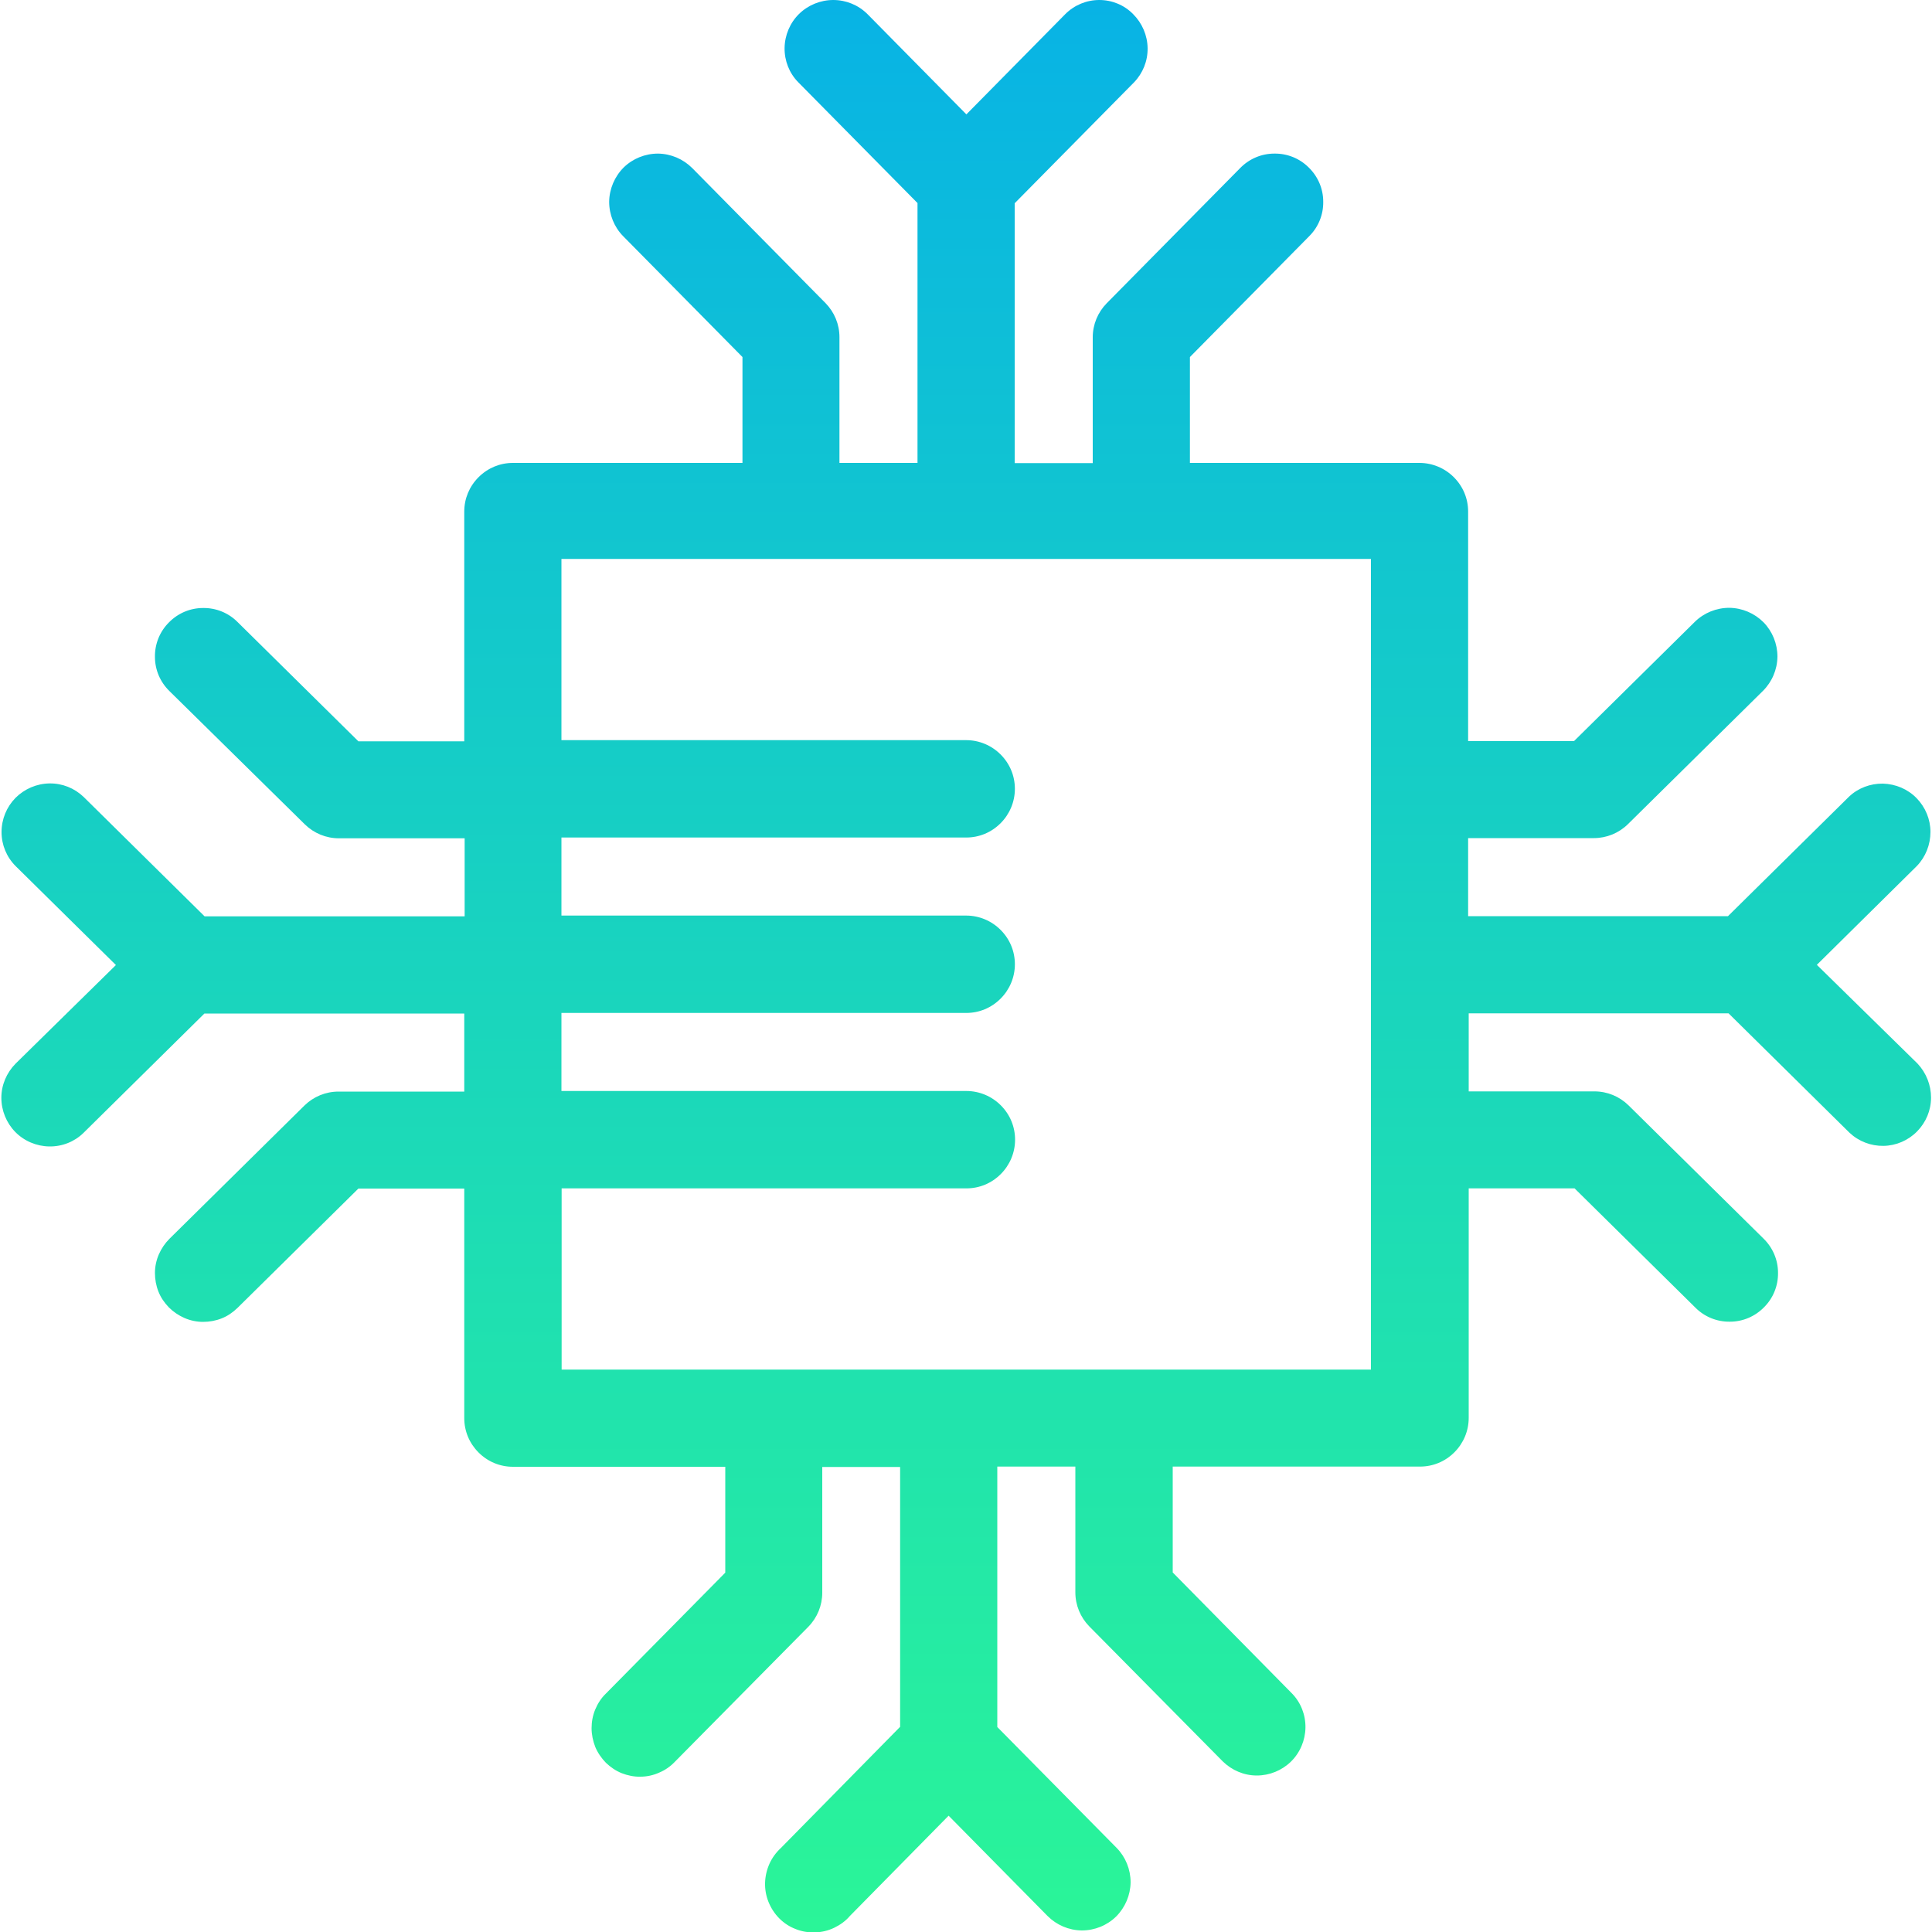
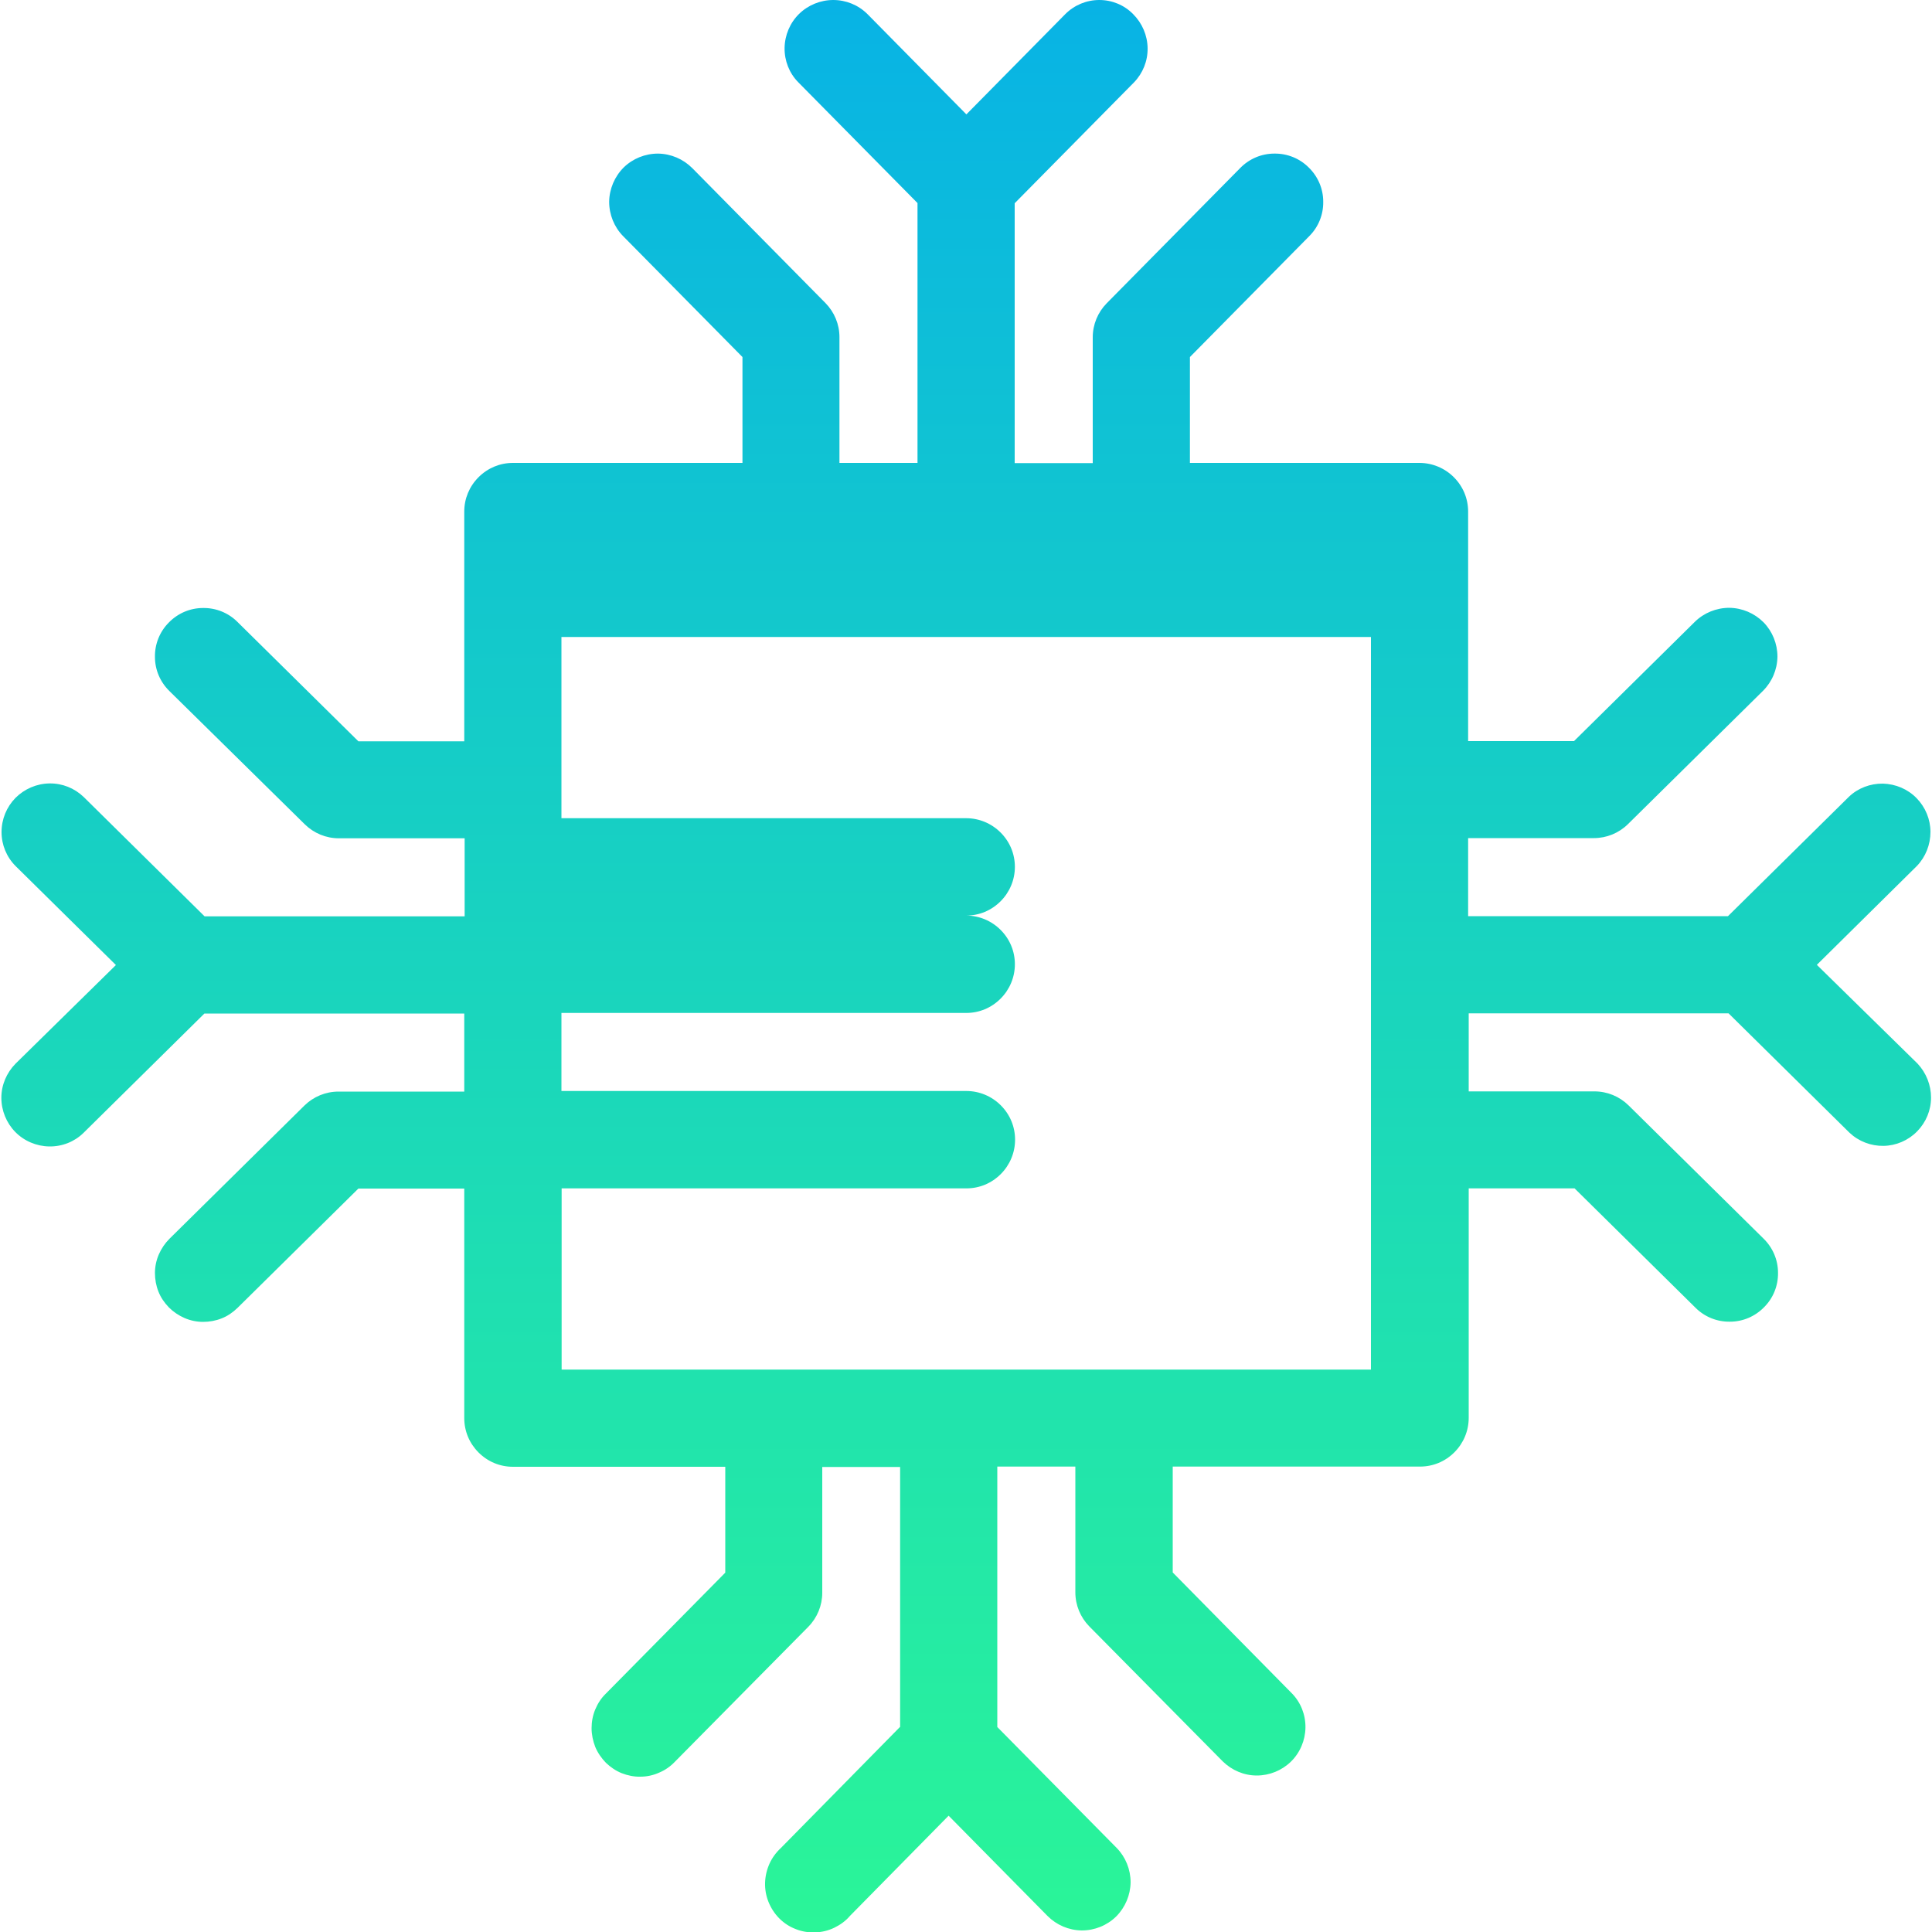
<svg xmlns="http://www.w3.org/2000/svg" enable-background="new 0 0 100 100" viewBox="0 0 100 100">
  <linearGradient id="a" gradientTransform="matrix(1 0 0 -1 -172.5 -194.143)" gradientUnits="userSpaceOnUse" x1="222.5" x2="222.5" y1="-194.143" y2="-294.143">
    <stop offset="0" stop-color="#08b3e5" />
    <stop offset="1" stop-color="#2af598" />
  </linearGradient>
-   <path d="m94.04 49.94 5.18-5.12c.45-.47.7-1.1.7-1.76 0-.65-.26-1.28-.72-1.75s-1.08-.73-1.74-.75c-.65-.01-1.29.23-1.76.68l-6.26 6.18h-13.45v-4.04h6.51c.66 0 1.29-.26 1.76-.72l6.99-6.9c.47-.47.74-1.1.75-1.77 0-.67-.26-1.31-.72-1.78-.47-.47-1.1-.74-1.77-.75-.67 0-1.31.26-1.78.72l-6.26 6.18h-5.48v-11.88c0-.67-.26-1.3-.74-1.78-.47-.47-1.11-.74-1.78-.74h-11.88v-5.48l6.18-6.26c.47-.47.73-1.11.72-1.78 0-.67-.27-1.3-.75-1.77-.47-.47-1.11-.73-1.78-.72-.67 0-1.3.27-1.77.75l-6.91 7c-.46.47-.72 1.1-.72 1.76v6.51h-4.04v-13.45l6.18-6.26c.46-.48.71-1.11.7-1.77s-.28-1.29-.75-1.76c-.46-.47-1.09-.73-1.75-.73s-1.29.26-1.76.73l-5.12 5.19-5.12-5.19c-.47-.47-1.11-.73-1.77-.73s-1.3.26-1.77.72-.74 1.1-.75 1.76.24 1.3.7 1.77l6.18 6.26v13.45h-4.04v-6.51c0-.66-.26-1.29-.72-1.76l-6.9-6.99c-.47-.47-1.1-.74-1.77-.75-.67 0-1.31.26-1.78.72-.47.47-.74 1.11-.75 1.77 0 .67.26 1.31.72 1.78l6.18 6.26v5.48h-11.88c-.67 0-1.3.26-1.78.74s-.74 1.11-.74 1.78v11.89h-5.48l-6.26-6.18c-.47-.47-1.11-.73-1.78-.72-.67 0-1.3.27-1.77.75-.47.47-.73 1.11-.72 1.78 0 .67.27 1.3.75 1.77l7.01 6.9c.47.46 1.1.72 1.76.72h6.51v4.04h-13.46l-6.26-6.18c-.48-.46-1.11-.71-1.77-.7s-1.29.28-1.76.75c-.46.47-.72 1.1-.72 1.77 0 .66.26 1.29.73 1.76l5.19 5.12-5.2 5.11c-.46.47-.73 1.1-.73 1.76s.26 1.3.72 1.77 1.1.74 1.76.75 1.3-.24 1.77-.7l6.26-6.18h13.45v4.04h-6.51c-.66 0-1.29.26-1.76.72l-6.99 6.9c-.23.23-.42.51-.55.81s-.2.63-.2.96.06.66.18.96c.12.31.31.58.54.82.23.23.51.42.81.55s.63.2.96.2.66-.06.96-.18c.31-.12.58-.31.82-.54l6.26-6.18h5.48v11.88c0 .67.26 1.3.74 1.78s1.11.74 1.78.74h10.99v5.48l-6.18 6.26c-.24.23-.42.51-.55.82s-.19.64-.19.97.07.66.19.97c.13.31.32.58.55.82.24.23.52.42.82.54.31.12.64.19.97.18.33 0 .66-.07.97-.21.31-.13.58-.32.81-.56l6.91-6.99c.46-.47.72-1.1.72-1.76v-6.51h4.03v13.45l-6.16 6.26c-.25.23-.46.51-.6.82s-.22.65-.23.99.05.68.18 1 .32.61.56.85.53.43.85.55c.32.13.66.18 1 .17s.68-.09.99-.24.59-.35.81-.61l5.11-5.19 5.12 5.19c.47.47 1.1.74 1.77.75.67 0 1.31-.26 1.78-.72.47-.47.74-1.11.75-1.77 0-.67-.26-1.31-.72-1.78l-6.18-6.26v-13.48h4.04v6.51c0 .66.26 1.29.72 1.76l6.91 6.99c.47.46 1.1.73 1.76.73s1.3-.26 1.77-.72.74-1.1.75-1.76-.24-1.3-.7-1.77l-6.17-6.26v-5.48h12.8c.67 0 1.3-.26 1.78-.74.47-.47.74-1.11.74-1.78v-11.88h5.48l6.26 6.18c.47.47 1.11.73 1.78.72.67 0 1.3-.27 1.77-.75.47-.47.73-1.11.72-1.78 0-.67-.27-1.3-.75-1.77l-6.99-6.9c-.47-.46-1.1-.72-1.76-.72h-6.51v-4.04h13.45l6.26 6.18c.48.45 1.11.69 1.76.68s1.28-.28 1.74-.75.72-1.09.72-1.75c0-.65-.25-1.28-.7-1.76zm-23.07 20.95h-41.9v-9.38h20.95c.67 0 1.3-.26 1.78-.74.47-.47.74-1.11.74-1.78s-.26-1.3-.74-1.78c-.47-.47-1.11-.74-1.78-.74h-20.96v-4.04h20.95c.67 0 1.3-.26 1.78-.74.47-.47.74-1.11.74-1.78s-.26-1.3-.74-1.78c-.47-.47-1.11-.74-1.78-.74h-20.95v-4.04h20.95c.67 0 1.3-.26 1.78-.74.47-.47.74-1.11.74-1.78s-.26-1.3-.74-1.78c-.47-.47-1.11-.74-1.78-.74h-20.95v-9.38h41.9v41.96z" fill="url(#a)" />
+   <path d="m94.04 49.94 5.18-5.12c.45-.47.7-1.1.7-1.76 0-.65-.26-1.28-.72-1.75s-1.08-.73-1.74-.75c-.65-.01-1.29.23-1.76.68l-6.26 6.18h-13.45v-4.04h6.51c.66 0 1.29-.26 1.76-.72l6.99-6.9c.47-.47.74-1.1.75-1.77 0-.67-.26-1.31-.72-1.78-.47-.47-1.1-.74-1.77-.75-.67 0-1.31.26-1.78.72l-6.26 6.18h-5.48v-11.88c0-.67-.26-1.3-.74-1.78-.47-.47-1.11-.74-1.78-.74h-11.88v-5.48l6.18-6.26c.47-.47.73-1.11.72-1.78 0-.67-.27-1.3-.75-1.77-.47-.47-1.11-.73-1.78-.72-.67 0-1.3.27-1.77.75l-6.91 7c-.46.47-.72 1.1-.72 1.76v6.51h-4.04v-13.45l6.18-6.26c.46-.48.71-1.11.7-1.77s-.28-1.29-.75-1.76c-.46-.47-1.09-.73-1.75-.73s-1.29.26-1.76.73l-5.12 5.19-5.12-5.19c-.47-.47-1.11-.73-1.77-.73s-1.3.26-1.77.72-.74 1.1-.75 1.76.24 1.3.7 1.77l6.18 6.26v13.45h-4.04v-6.51c0-.66-.26-1.29-.72-1.76l-6.9-6.99c-.47-.47-1.1-.74-1.77-.75-.67 0-1.31.26-1.78.72-.47.47-.74 1.11-.75 1.77 0 .67.26 1.31.72 1.78l6.18 6.26v5.48h-11.88c-.67 0-1.3.26-1.78.74s-.74 1.11-.74 1.78v11.89h-5.48l-6.26-6.18c-.47-.47-1.11-.73-1.78-.72-.67 0-1.3.27-1.77.75-.47.47-.73 1.11-.72 1.78 0 .67.27 1.3.75 1.77l7.01 6.9c.47.46 1.1.72 1.76.72h6.51v4.04h-13.46l-6.26-6.18c-.48-.46-1.11-.71-1.77-.7s-1.29.28-1.76.75c-.46.47-.72 1.1-.72 1.77 0 .66.26 1.29.73 1.76l5.19 5.12-5.2 5.11c-.46.47-.73 1.1-.73 1.76s.26 1.3.72 1.77 1.1.74 1.76.75 1.3-.24 1.77-.7l6.26-6.18h13.45v4.04h-6.51c-.66 0-1.29.26-1.76.72l-6.99 6.9c-.23.23-.42.51-.55.81s-.2.63-.2.96.06.66.18.96c.12.31.31.58.54.82.23.23.51.42.81.55s.63.2.96.2.66-.06.96-.18c.31-.12.58-.31.82-.54l6.26-6.18h5.48v11.88c0 .67.26 1.3.74 1.78s1.11.74 1.78.74h10.99v5.48l-6.18 6.26c-.24.23-.42.51-.55.82s-.19.64-.19.97.07.66.19.97c.13.31.32.58.55.82.24.23.52.42.82.54.31.12.64.19.97.18.33 0 .66-.07.97-.21.31-.13.58-.32.81-.56l6.91-6.99c.46-.47.72-1.1.72-1.76v-6.51h4.03v13.45l-6.16 6.26c-.25.23-.46.51-.6.82s-.22.65-.23.99.05.68.18 1 .32.61.56.85.53.43.85.55c.32.13.66.18 1 .17s.68-.09.99-.24.59-.35.81-.61l5.11-5.19 5.12 5.19c.47.47 1.1.74 1.77.75.67 0 1.31-.26 1.78-.72.47-.47.74-1.11.75-1.77 0-.67-.26-1.31-.72-1.78l-6.18-6.26v-13.48h4.04v6.51c0 .66.26 1.29.72 1.76l6.91 6.99c.47.46 1.1.73 1.76.73s1.3-.26 1.77-.72.74-1.1.75-1.76-.24-1.3-.7-1.77l-6.17-6.26v-5.48h12.8c.67 0 1.3-.26 1.78-.74.47-.47.74-1.11.74-1.78v-11.88h5.48l6.26 6.18c.47.47 1.11.73 1.78.72.67 0 1.3-.27 1.77-.75.47-.47.73-1.11.72-1.78 0-.67-.27-1.3-.75-1.77l-6.99-6.9c-.47-.46-1.1-.72-1.76-.72h-6.51v-4.04h13.45l6.26 6.18c.48.45 1.11.69 1.76.68s1.28-.28 1.74-.75.72-1.09.72-1.75c0-.65-.25-1.28-.7-1.76zm-23.07 20.95h-41.9v-9.38h20.95c.67 0 1.3-.26 1.78-.74.47-.47.74-1.11.74-1.78s-.26-1.3-.74-1.78c-.47-.47-1.11-.74-1.78-.74h-20.96v-4.04h20.95c.67 0 1.3-.26 1.78-.74.47-.47.74-1.11.74-1.78s-.26-1.3-.74-1.78c-.47-.47-1.11-.74-1.78-.74h-20.95h20.95c.67 0 1.3-.26 1.78-.74.47-.47.74-1.11.74-1.78s-.26-1.3-.74-1.78c-.47-.47-1.11-.74-1.78-.74h-20.95v-9.38h41.9v41.96z" fill="url(#a)" />
</svg>